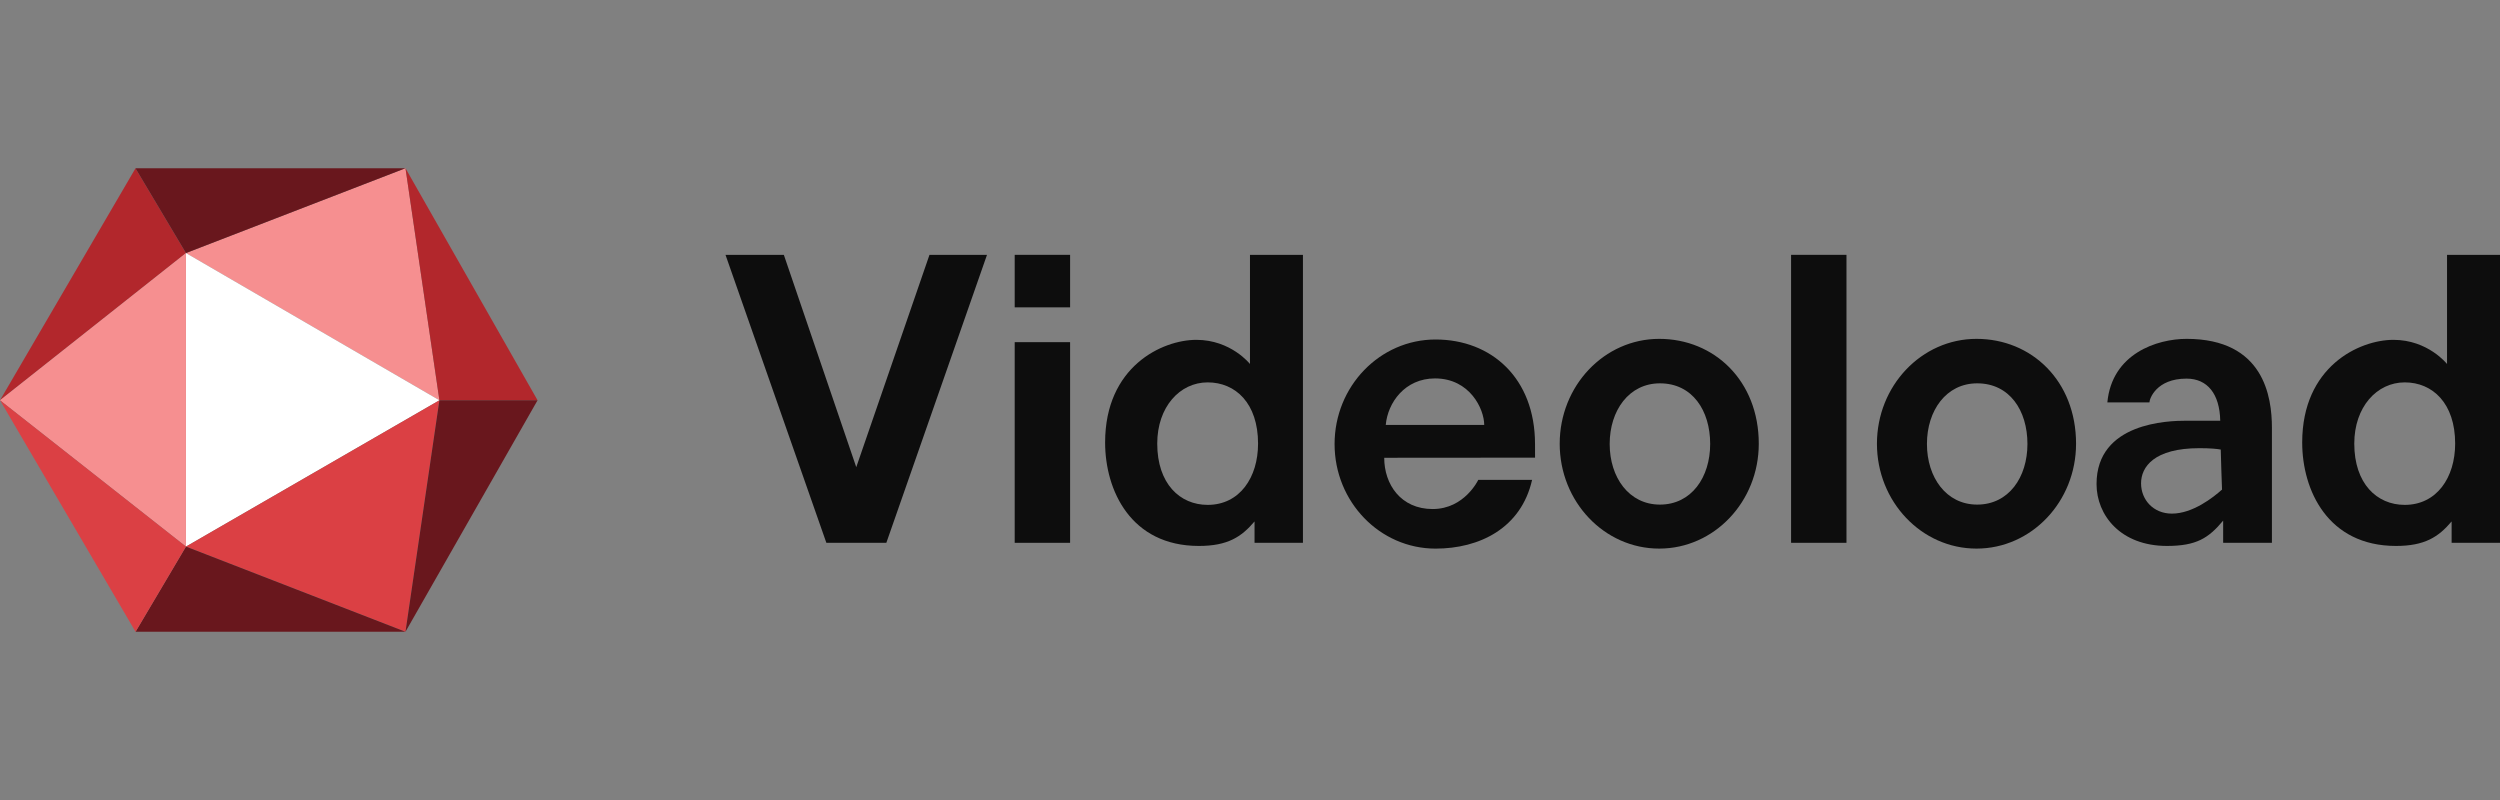
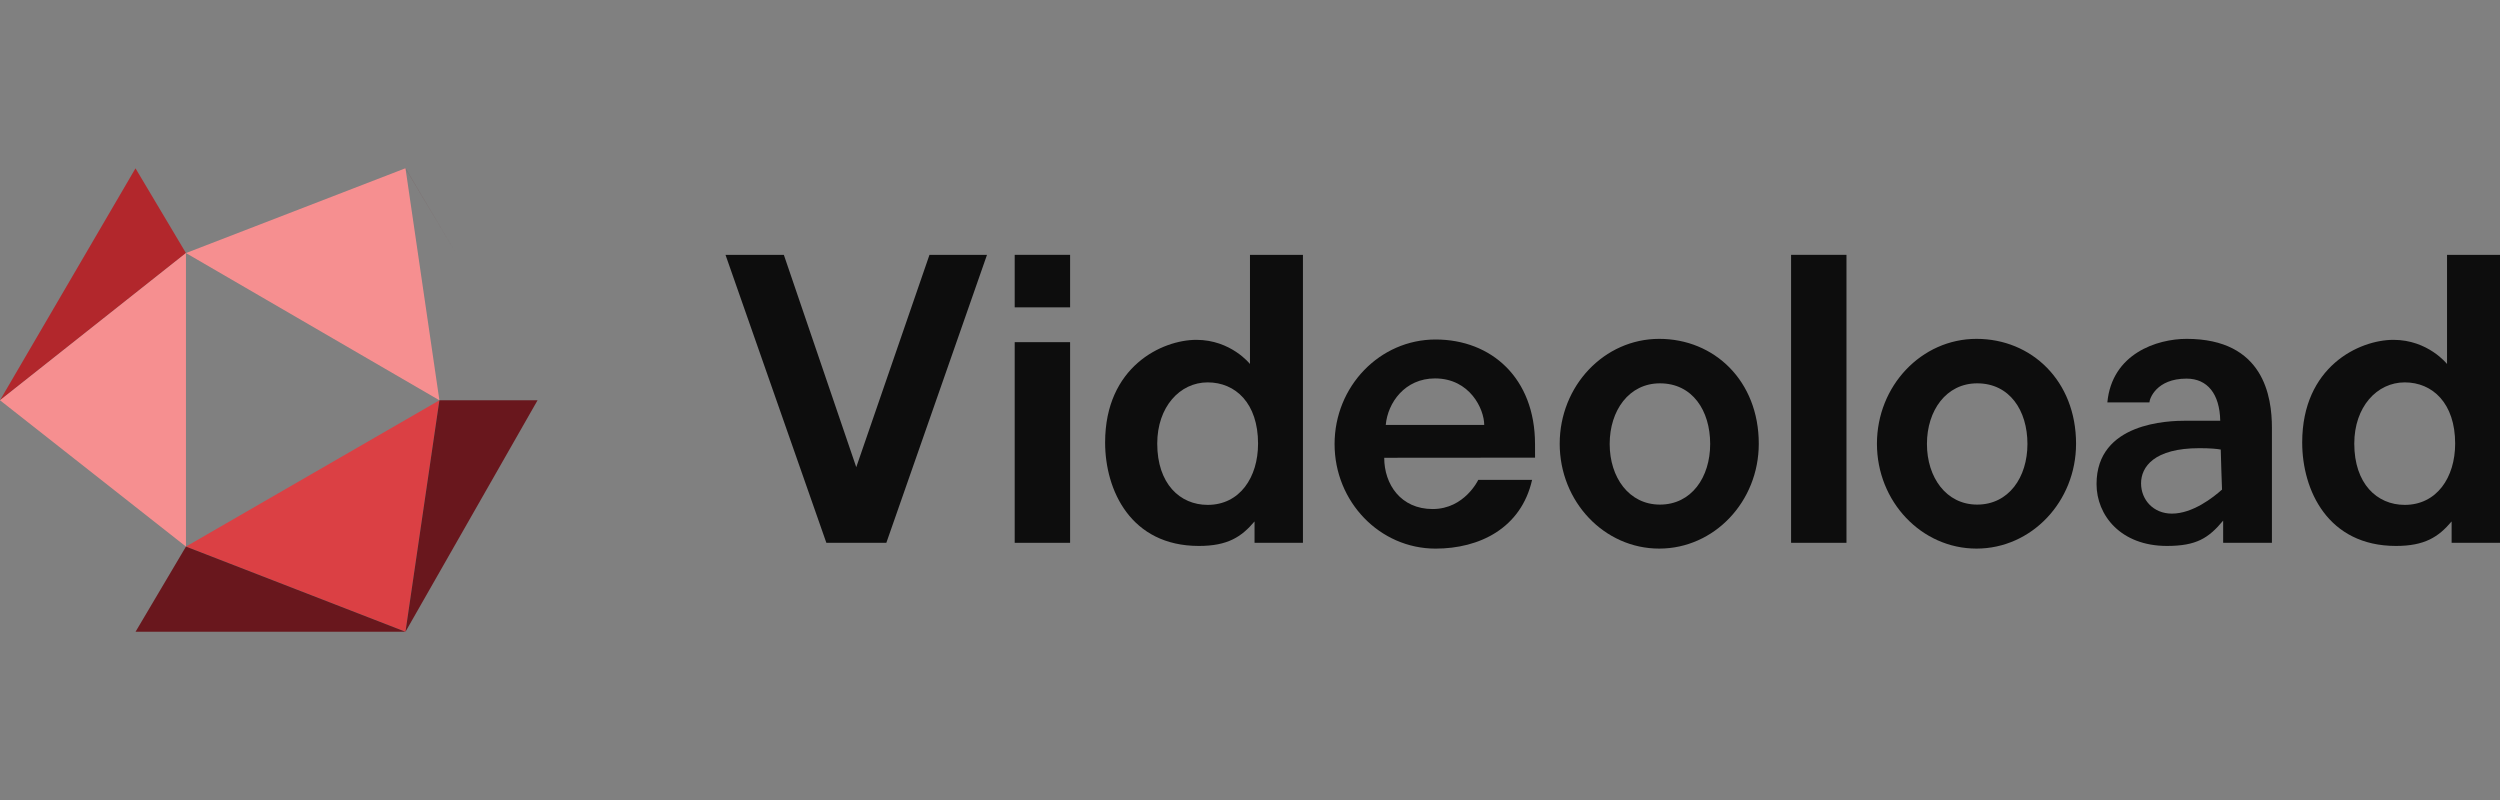
<svg xmlns="http://www.w3.org/2000/svg" enable-background="new 0 0 125 40" viewBox="0 0 125 40">
  <rect x="0" y="0" width="125" height="40" fill="#808080" stroke="none" />
  <path d="m21.97 20.014-1.696-11.602-10.976 4.241z" fill="#f68f90" />
-   <path d="m9.298 27.329 12.672-7.315-12.672-7.361z" fill="#fff" />
-   <path d="m26.878 20.014v-.001l-6.604-11.601 1.696 11.602z" fill="#b2272c" />
  <path d="m6.775 8.416-6.775 11.597 9.298-7.36z" fill="#b2272c" />
-   <path d="m20.274 8.412h-13.497l-.002.004 2.523 4.237z" fill="#69171d" />
+   <path d="m20.274 8.412l-.002.004 2.523 4.237z" fill="#69171d" />
  <path d="m9.298 27.329 10.976 4.259 1.696-11.574z" fill="#db4044" />
  <path d="m21.97 20.014-1.696 11.574 6.604-11.574z" fill="#69171d" />
  <path d="m6.777 31.588h13.497l-10.976-4.259z" fill="#69171d" />
  <path d="m9.298 12.653-9.298 7.36 9.298 7.316z" fill="#f68f90" />
-   <path d="m0 20.013 6.777 11.575 2.521-4.259z" fill="#db4044" />
  <g fill="#0d0d0d">
    <path d="m39.192 12.742h-2.917l5.043 14.398h2.999l5.033-14.398h-2.876l-3.661 10.617z" />
    <path d="m50.735 12.742h2.77v2.625h-2.77z" />
    <path d="m50.735 17.108h2.77v10.033h-2.77z" />
    <path d="m89.554 12.742h2.77v14.398h-2.77z" />
    <path d="m62.499 12.742v5.458s-.95-1.208-2.68-1.208c-1.709 0-4.563 1.334-4.563 5.131 0 2.391 1.281 5.174 4.688 5.174 1.438 0 2.126-.449 2.783-1.225v1.068h2.42v-14.398zm-2.116 12.502c-1.392 0-2.521-1.063-2.521-3.063 0-1.833 1.128-3.062 2.521-3.062s2.52 1.041 2.52 3.062c0 1.692-.916 3.063-2.52 3.063z" />
    <path d="m122.352 12.742v5.458s-.949-1.208-2.679-1.208c-1.709 0-4.563 1.334-4.563 5.131 0 2.391 1.283 5.174 4.689 5.174 1.437 0 2.126-.449 2.782-1.225v1.068h2.419v-14.398zm-2.116 12.502c-1.392 0-2.522-1.063-2.522-3.063 0-1.833 1.129-3.062 2.522-3.062 1.392 0 2.522 1.041 2.522 3.062-.001 1.692-.918 3.063-2.522 3.063z" />
    <path d="m71.634 25.452c-1.594 0-2.423-1.234-2.423-2.563l7.542-.006s-.002-.449-.002-.679c0-3.299-2.182-5.229-4.972-5.229-2.789 0-5.05 2.341-5.05 5.229 0 2.887 2.261 5.227 5.05 5.227 2.182 0 4.276-1.01 4.826-3.438h-2.691s-.686 1.459-2.28 1.459zm.117-6.531c1.741 0 2.46 1.532 2.46 2.327h-4.923c.096-1.109.954-2.327 2.463-2.327z" />
    <path d="m82.961 16.943c-2.75 0-4.976 2.348-4.976 5.244 0 2.895 2.227 5.243 4.976 5.243 2.75 0 4.978-2.348 4.978-5.243 0-3.148-2.227-5.244-4.978-5.244zm.036 8.287c-1.548 0-2.513-1.358-2.513-3.032s.965-3.031 2.513-3.031c1.623 0 2.512 1.358 2.512 3.031s-.94 3.032-2.512 3.032z" />
    <path d="m98.825 16.943c-2.75 0-4.978 2.348-4.978 5.244 0 2.895 2.229 5.243 4.978 5.243s4.978-2.348 4.978-5.243c0-3.148-2.229-5.244-4.978-5.244zm.033 8.287c-1.546 0-2.511-1.358-2.511-3.032s.965-3.031 2.511-3.031c1.625 0 2.514 1.358 2.514 3.031s-.939 3.032-2.514 3.032z" />
    <path d="m109.328 16.943c-1.479 0-3.731.738-3.96 3.176h2.104c0-.167.334-1.188 1.856-1.188 1.04 0 1.658.761 1.684 2.105-.362 0-1.082 0-1.706 0-.876 0-4.479.083-4.479 3.166 0 1.563 1.207 3.095 3.52 3.095 1.472 0 2.08-.389 2.811-1.266v1.109h2.438s0-4.209 0-5.751c0-1.54-.396-4.446-4.268-4.446zm-.732 8.738c-.936 0-1.543-.699-1.543-1.515 0-.818.648-1.757 2.919-1.757.565 0 .886.036 1.066.069.015.657.041 1.38.063 2.001-.442.396-1.468 1.202-2.505 1.202z" />
  </g>
</svg>